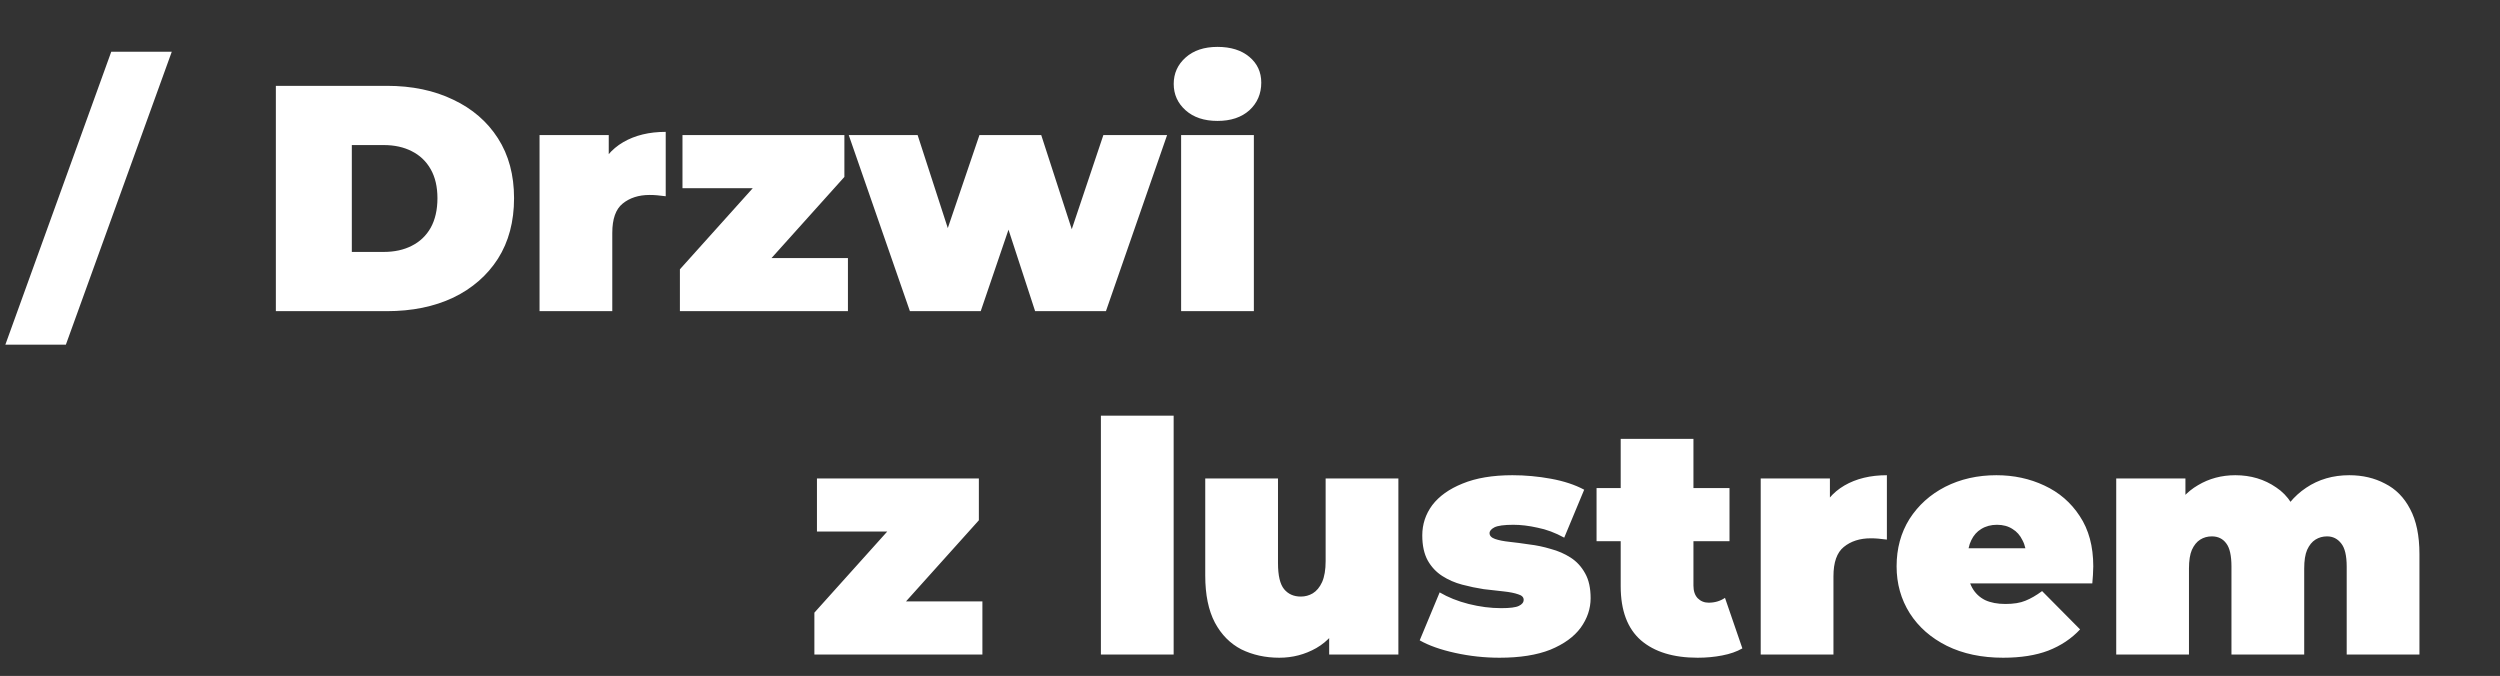
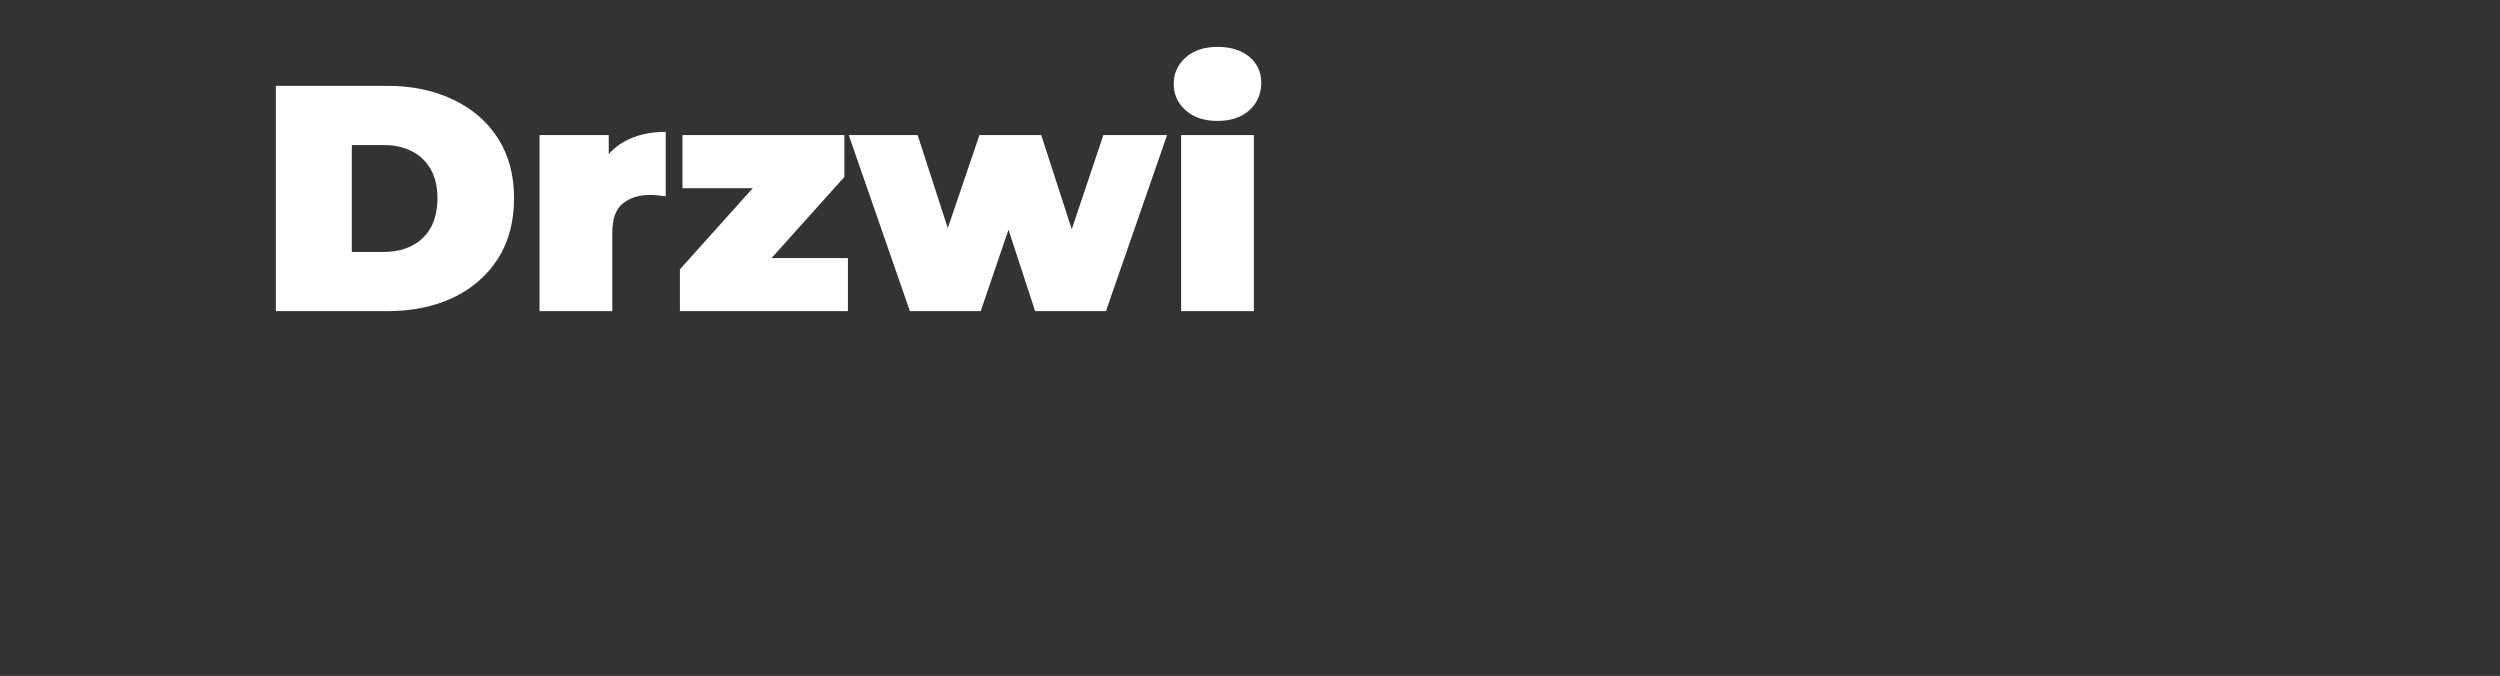
<svg xmlns="http://www.w3.org/2000/svg" width="233" height="63" viewBox="0 0 233 63" fill="none">
  <rect x="0" y="0" width="233" height="63" fill="#333333" stroke="none" />
-   <path d="M25.71 29V8H36.06C38.4 8 40.46 8.43 42.24 9.29C44.02 10.13 45.41 11.33 46.41 12.89C47.41 14.45 47.91 16.31 47.91 18.47C47.91 20.65 47.41 22.53 46.41 24.11C45.41 25.67 44.02 26.88 42.24 27.74C40.46 28.58 38.4 29 36.06 29H25.71ZM32.79 23.48H35.76C36.76 23.48 37.63 23.29 38.37 22.91C39.13 22.53 39.72 21.97 40.14 21.23C40.56 20.47 40.77 19.55 40.77 18.47C40.77 17.41 40.56 16.51 40.14 15.77C39.72 15.03 39.13 14.47 38.37 14.09C37.63 13.71 36.76 13.52 35.76 13.52H32.79V23.48ZM50.285 29V12.59H56.735V17.54L55.685 16.13C56.185 14.85 56.985 13.89 58.085 13.25C59.185 12.61 60.505 12.29 62.045 12.29V18.29C61.745 18.25 61.475 18.22 61.235 18.2C61.015 18.18 60.785 18.17 60.545 18.17C59.525 18.17 58.685 18.44 58.025 18.98C57.385 19.5 57.065 20.41 57.065 21.71V29H50.285ZM63.367 29V25.1L72.097 15.38L73.207 17.54H63.607V12.59H78.697V16.49L69.967 26.21L68.857 24.05H79.027V29H63.367ZM84.803 29L79.103 12.59H85.523L89.843 25.91H86.753L91.283 12.59H97.043L101.363 25.91H98.363L102.833 12.59H108.773L103.073 29H96.473L93.023 18.44H95.003L91.403 29H84.803ZM110.08 29V12.59H116.86V29H110.08ZM113.47 11.27C112.23 11.27 111.24 10.94 110.5 10.28C109.76 9.62 109.39 8.8 109.39 7.82C109.39 6.84 109.76 6.02 110.5 5.36C111.24 4.7 112.23 4.37 113.47 4.37C114.71 4.37 115.7 4.68 116.44 5.3C117.18 5.92 117.55 6.72 117.55 7.7C117.55 8.74 117.18 9.6 116.44 10.28C115.7 10.94 114.71 11.27 113.47 11.27Z" fill="white" />
-   <path d="M75.9 61V57.1L84.63 47.38L85.74 49.54H76.14V44.59H91.23V48.49L82.5 58.21L81.39 56.05H91.56V61H75.9ZM102.604 61V38.74H109.384V61H102.604ZM119.229 61.3C117.929 61.3 116.749 61.04 115.689 60.52C114.649 59.98 113.829 59.15 113.229 58.03C112.629 56.89 112.329 55.43 112.329 53.65V44.59H119.109V52.48C119.109 53.64 119.299 54.45 119.679 54.91C120.059 55.37 120.579 55.6 121.239 55.6C121.639 55.6 122.009 55.5 122.349 55.3C122.709 55.08 122.999 54.73 123.219 54.25C123.439 53.75 123.549 53.1 123.549 52.3V44.59H130.329V61H123.879V56.26L125.169 57.55C124.589 58.83 123.759 59.78 122.679 60.4C121.619 61 120.469 61.3 119.229 61.3ZM139.756 61.3C138.356 61.3 136.976 61.15 135.616 60.85C134.256 60.55 133.156 60.16 132.316 59.68L134.176 55.21C134.956 55.67 135.856 56.03 136.876 56.29C137.916 56.55 138.926 56.68 139.906 56.68C140.726 56.68 141.276 56.61 141.556 56.47C141.856 56.33 142.006 56.14 142.006 55.9C142.006 55.66 141.836 55.49 141.496 55.39C141.156 55.27 140.706 55.18 140.146 55.12C139.586 55.06 138.966 54.99 138.286 54.91C137.626 54.81 136.956 54.67 136.276 54.49C135.596 54.31 134.976 54.04 134.416 53.68C133.856 53.32 133.406 52.84 133.066 52.24C132.726 51.62 132.556 50.84 132.556 49.9C132.556 48.86 132.866 47.92 133.486 47.08C134.126 46.24 135.066 45.57 136.306 45.07C137.566 44.55 139.116 44.29 140.956 44.29C142.156 44.29 143.356 44.4 144.556 44.62C145.756 44.84 146.786 45.18 147.646 45.64L145.786 50.11C144.946 49.65 144.116 49.34 143.296 49.18C142.496 49 141.746 48.91 141.046 48.91C140.186 48.91 139.596 48.99 139.276 49.15C138.976 49.31 138.826 49.49 138.826 49.69C138.826 49.93 138.996 50.11 139.336 50.23C139.676 50.35 140.126 50.44 140.686 50.5C141.246 50.56 141.856 50.64 142.516 50.74C143.196 50.82 143.866 50.96 144.526 51.16C145.206 51.34 145.826 51.61 146.386 51.97C146.946 52.33 147.396 52.82 147.736 53.44C148.076 54.04 148.246 54.81 148.246 55.75C148.246 56.73 147.936 57.65 147.316 58.51C146.696 59.35 145.756 60.03 144.496 60.55C143.236 61.05 141.656 61.3 139.756 61.3ZM158.219 61.3C155.959 61.3 154.199 60.76 152.939 59.68C151.679 58.58 151.049 56.9 151.049 54.64V40.9H157.829V54.58C157.829 55.08 157.959 55.47 158.219 55.75C158.499 56.03 158.839 56.17 159.239 56.17C159.819 56.17 160.329 56.02 160.769 55.72L162.389 60.43C161.869 60.73 161.239 60.95 160.499 61.09C159.779 61.23 159.019 61.3 158.219 61.3ZM148.799 50.44V45.49H161.189V50.44H148.799ZM164.098 61V44.59H170.548V49.54L169.498 48.13C169.998 46.85 170.798 45.89 171.898 45.25C172.998 44.61 174.318 44.29 175.858 44.29V50.29C175.558 50.25 175.288 50.22 175.048 50.2C174.828 50.18 174.598 50.17 174.358 50.17C173.338 50.17 172.498 50.44 171.838 50.98C171.198 51.5 170.878 52.41 170.878 53.71V61H164.098ZM186.693 61.3C184.693 61.3 182.943 60.93 181.443 60.19C179.963 59.45 178.813 58.44 177.993 57.16C177.173 55.86 176.763 54.4 176.763 52.78C176.763 51.12 177.163 49.65 177.963 48.37C178.783 47.09 179.893 46.09 181.293 45.37C182.713 44.65 184.303 44.29 186.063 44.29C187.683 44.29 189.173 44.61 190.533 45.25C191.913 45.89 193.013 46.84 193.833 48.1C194.673 49.36 195.093 50.92 195.093 52.78C195.093 53.02 195.083 53.29 195.063 53.59C195.043 53.87 195.023 54.13 195.003 54.37H182.373V51.1H191.403L188.853 51.97C188.853 51.33 188.733 50.79 188.493 50.35C188.273 49.89 187.963 49.54 187.563 49.3C187.163 49.04 186.683 48.91 186.123 48.91C185.563 48.91 185.073 49.04 184.653 49.3C184.253 49.54 183.943 49.89 183.723 50.35C183.503 50.79 183.393 51.33 183.393 51.97V52.99C183.393 53.69 183.533 54.29 183.813 54.79C184.093 55.29 184.493 55.67 185.013 55.93C185.533 56.17 186.163 56.29 186.903 56.29C187.663 56.29 188.283 56.19 188.763 55.99C189.263 55.79 189.783 55.49 190.323 55.09L193.863 58.66C193.063 59.52 192.073 60.18 190.893 60.64C189.733 61.08 188.333 61.3 186.693 61.3ZM218.952 44.29C220.192 44.29 221.302 44.55 222.282 45.07C223.282 45.57 224.062 46.36 224.622 47.44C225.202 48.52 225.492 49.92 225.492 51.64V61H218.712V52.81C218.712 51.79 218.542 51.07 218.202 50.65C217.862 50.21 217.422 49.99 216.882 49.99C216.482 49.99 216.122 50.09 215.802 50.29C215.482 50.49 215.222 50.81 215.022 51.25C214.842 51.67 214.752 52.25 214.752 52.99V61H207.972V52.81C207.972 51.79 207.812 51.07 207.492 50.65C207.172 50.21 206.722 49.99 206.142 49.99C205.742 49.99 205.382 50.09 205.062 50.29C204.742 50.49 204.482 50.81 204.282 51.25C204.102 51.67 204.012 52.25 204.012 52.99V61H197.232V44.59H203.682V49.3L202.362 47.98C202.982 46.74 203.812 45.82 204.852 45.22C205.892 44.6 207.052 44.29 208.332 44.29C209.772 44.29 211.042 44.67 212.142 45.43C213.262 46.17 214.012 47.35 214.392 48.97L212.322 48.64C212.922 47.28 213.792 46.22 214.932 45.46C216.092 44.68 217.432 44.29 218.952 44.29Z" fill="white" />
-   <path d="M6.14 32.12H0.5L10.37 4.82H16.01L6.14 32.12Z" fill="white" />
+   <path d="M25.71 29V8H36.06C38.4 8 40.46 8.43 42.24 9.29C44.02 10.13 45.41 11.33 46.41 12.89C47.41 14.45 47.91 16.31 47.91 18.47C47.91 20.65 47.41 22.53 46.41 24.11C45.41 25.67 44.02 26.88 42.24 27.74C40.46 28.58 38.4 29 36.06 29H25.71ZM32.79 23.48H35.76C36.76 23.48 37.63 23.29 38.37 22.91C39.13 22.53 39.72 21.97 40.14 21.23C40.56 20.47 40.77 19.55 40.77 18.47C40.77 17.41 40.56 16.51 40.14 15.77C39.72 15.03 39.13 14.47 38.37 14.09C37.63 13.71 36.76 13.52 35.76 13.52H32.79V23.48ZM50.285 29V12.59H56.735V17.54L55.685 16.13C56.185 14.85 56.985 13.89 58.085 13.25C59.185 12.61 60.505 12.29 62.045 12.29V18.29C61.745 18.25 61.475 18.22 61.235 18.2C61.015 18.18 60.785 18.17 60.545 18.17C59.525 18.17 58.685 18.44 58.025 18.98C57.385 19.5 57.065 20.41 57.065 21.71V29ZM63.367 29V25.1L72.097 15.38L73.207 17.54H63.607V12.59H78.697V16.49L69.967 26.21L68.857 24.05H79.027V29H63.367ZM84.803 29L79.103 12.59H85.523L89.843 25.91H86.753L91.283 12.59H97.043L101.363 25.91H98.363L102.833 12.59H108.773L103.073 29H96.473L93.023 18.44H95.003L91.403 29H84.803ZM110.08 29V12.59H116.86V29H110.08ZM113.47 11.27C112.23 11.27 111.24 10.94 110.5 10.28C109.76 9.62 109.39 8.8 109.39 7.82C109.39 6.84 109.76 6.02 110.5 5.36C111.24 4.7 112.23 4.37 113.47 4.37C114.71 4.37 115.7 4.68 116.44 5.3C117.18 5.92 117.55 6.72 117.55 7.7C117.55 8.74 117.18 9.6 116.44 10.28C115.7 10.94 114.71 11.27 113.47 11.27Z" fill="white" />
</svg>